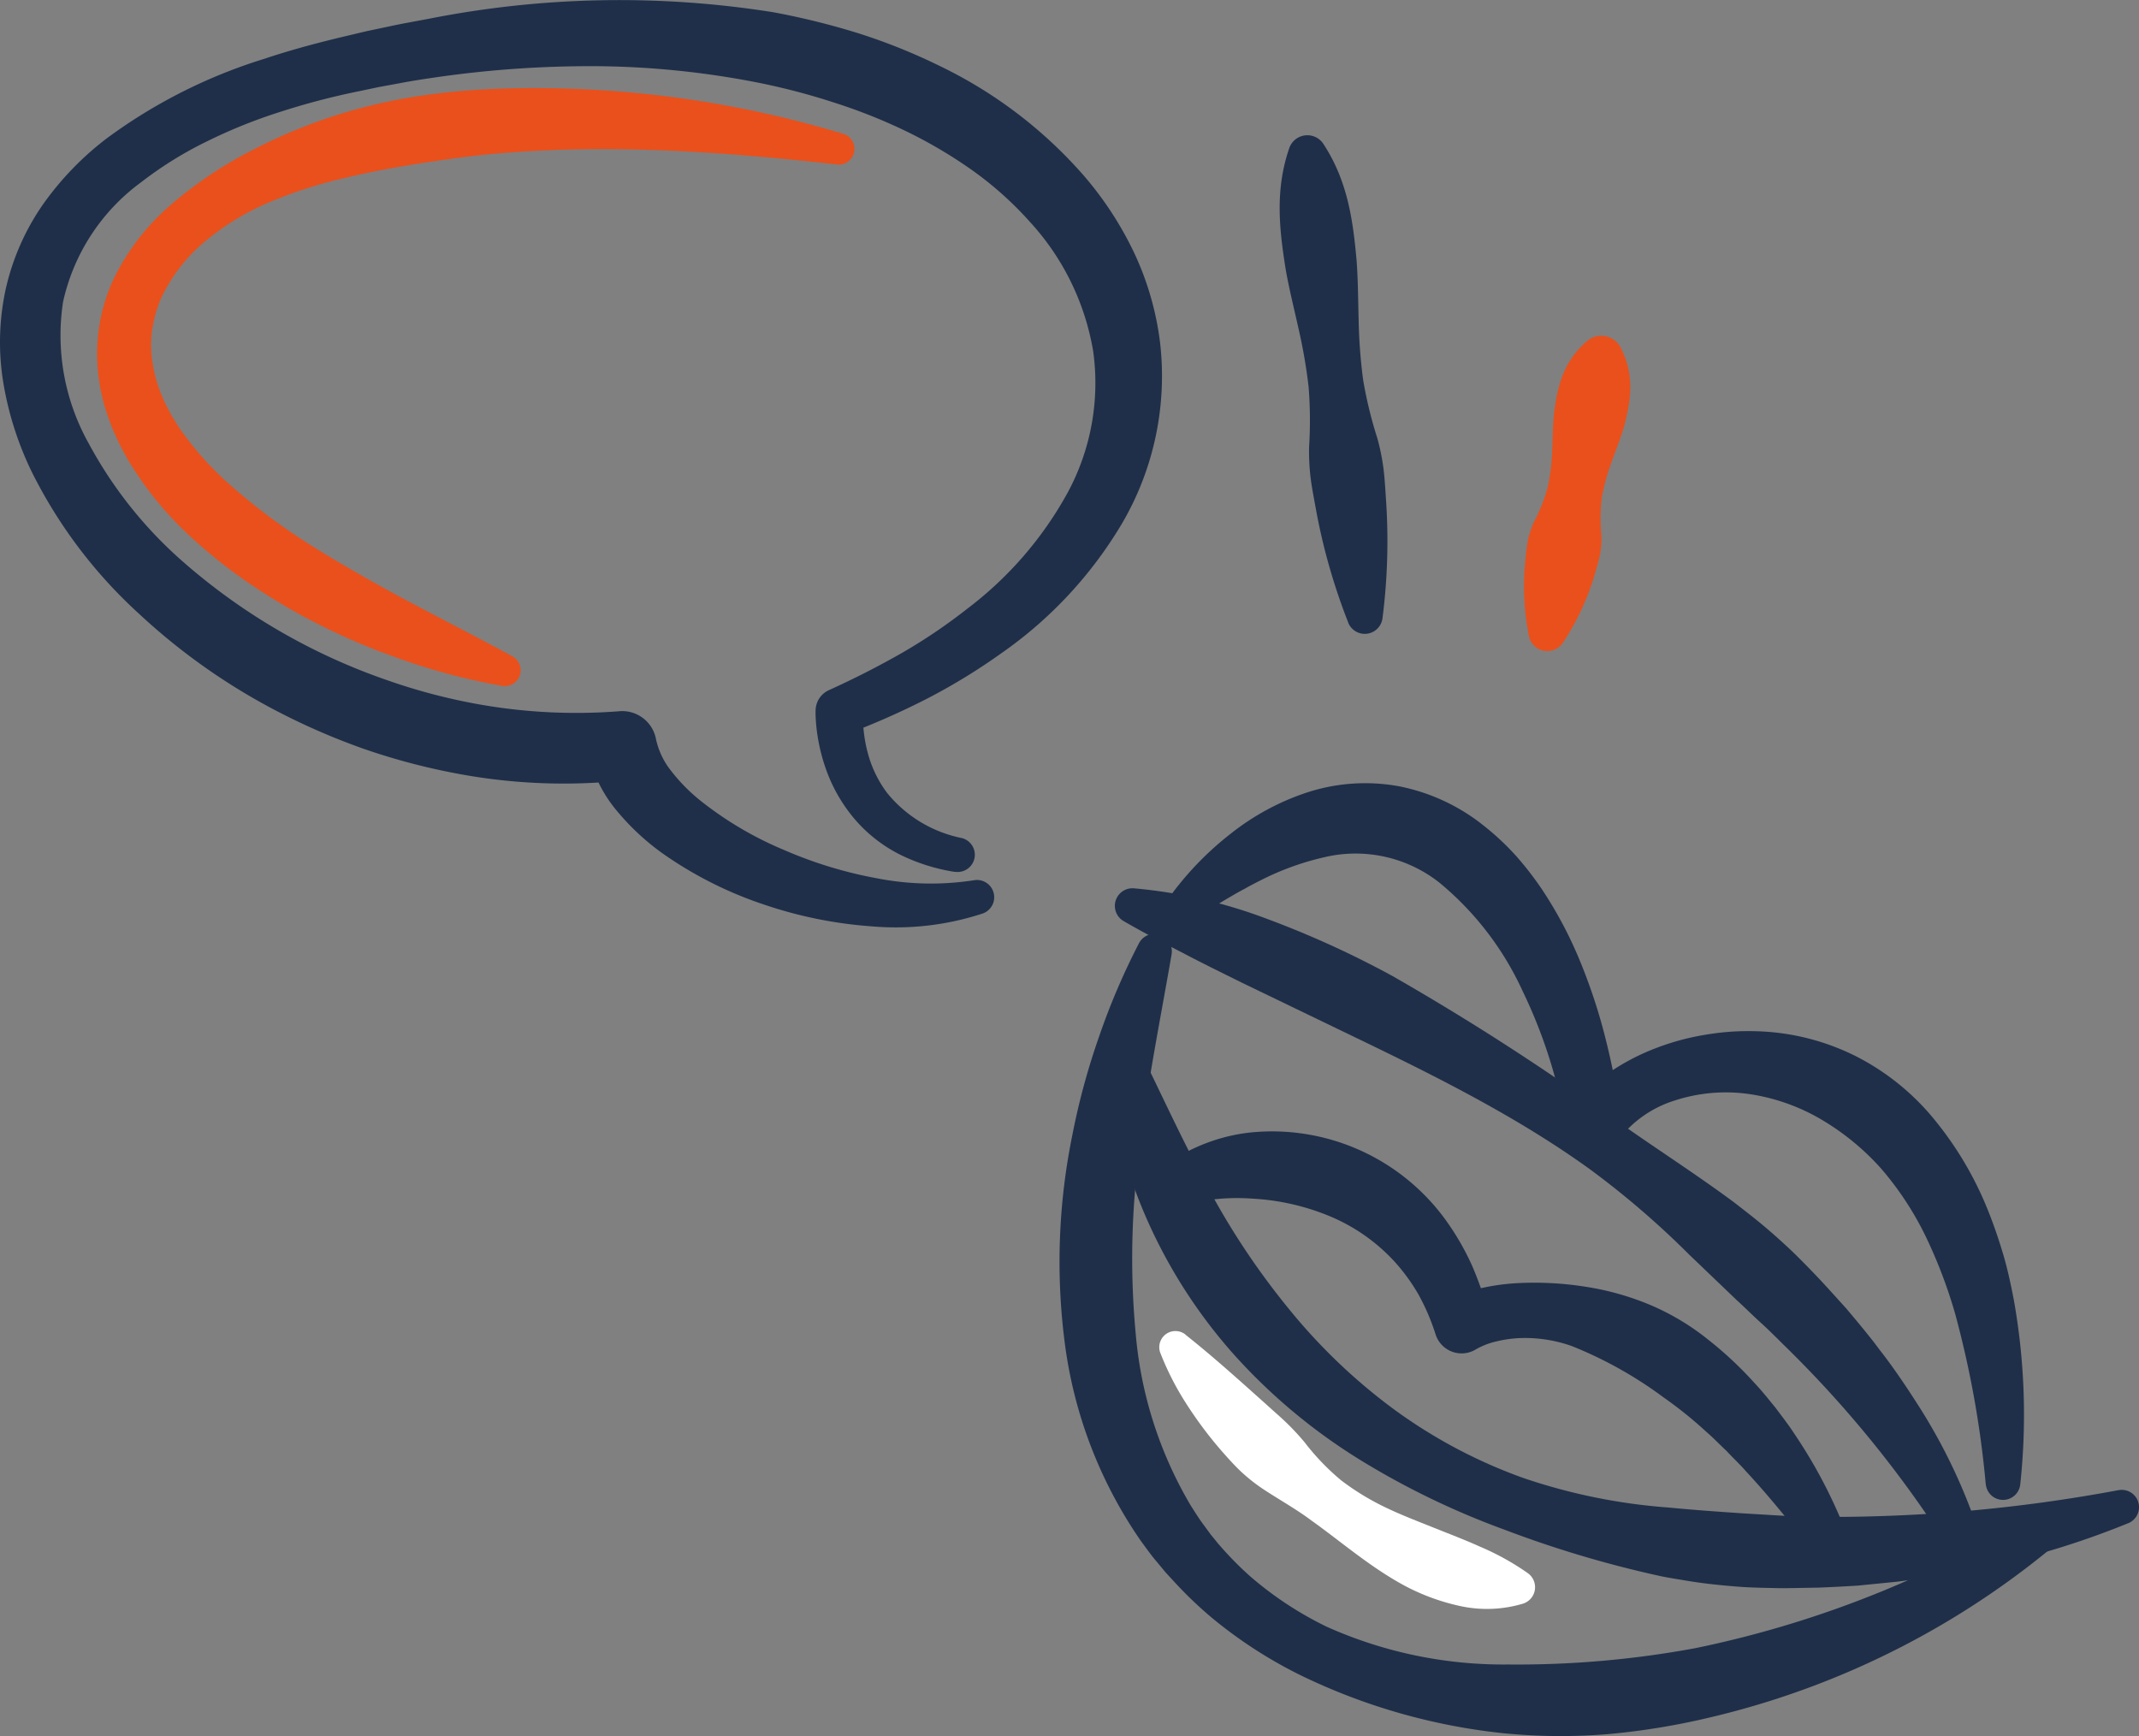
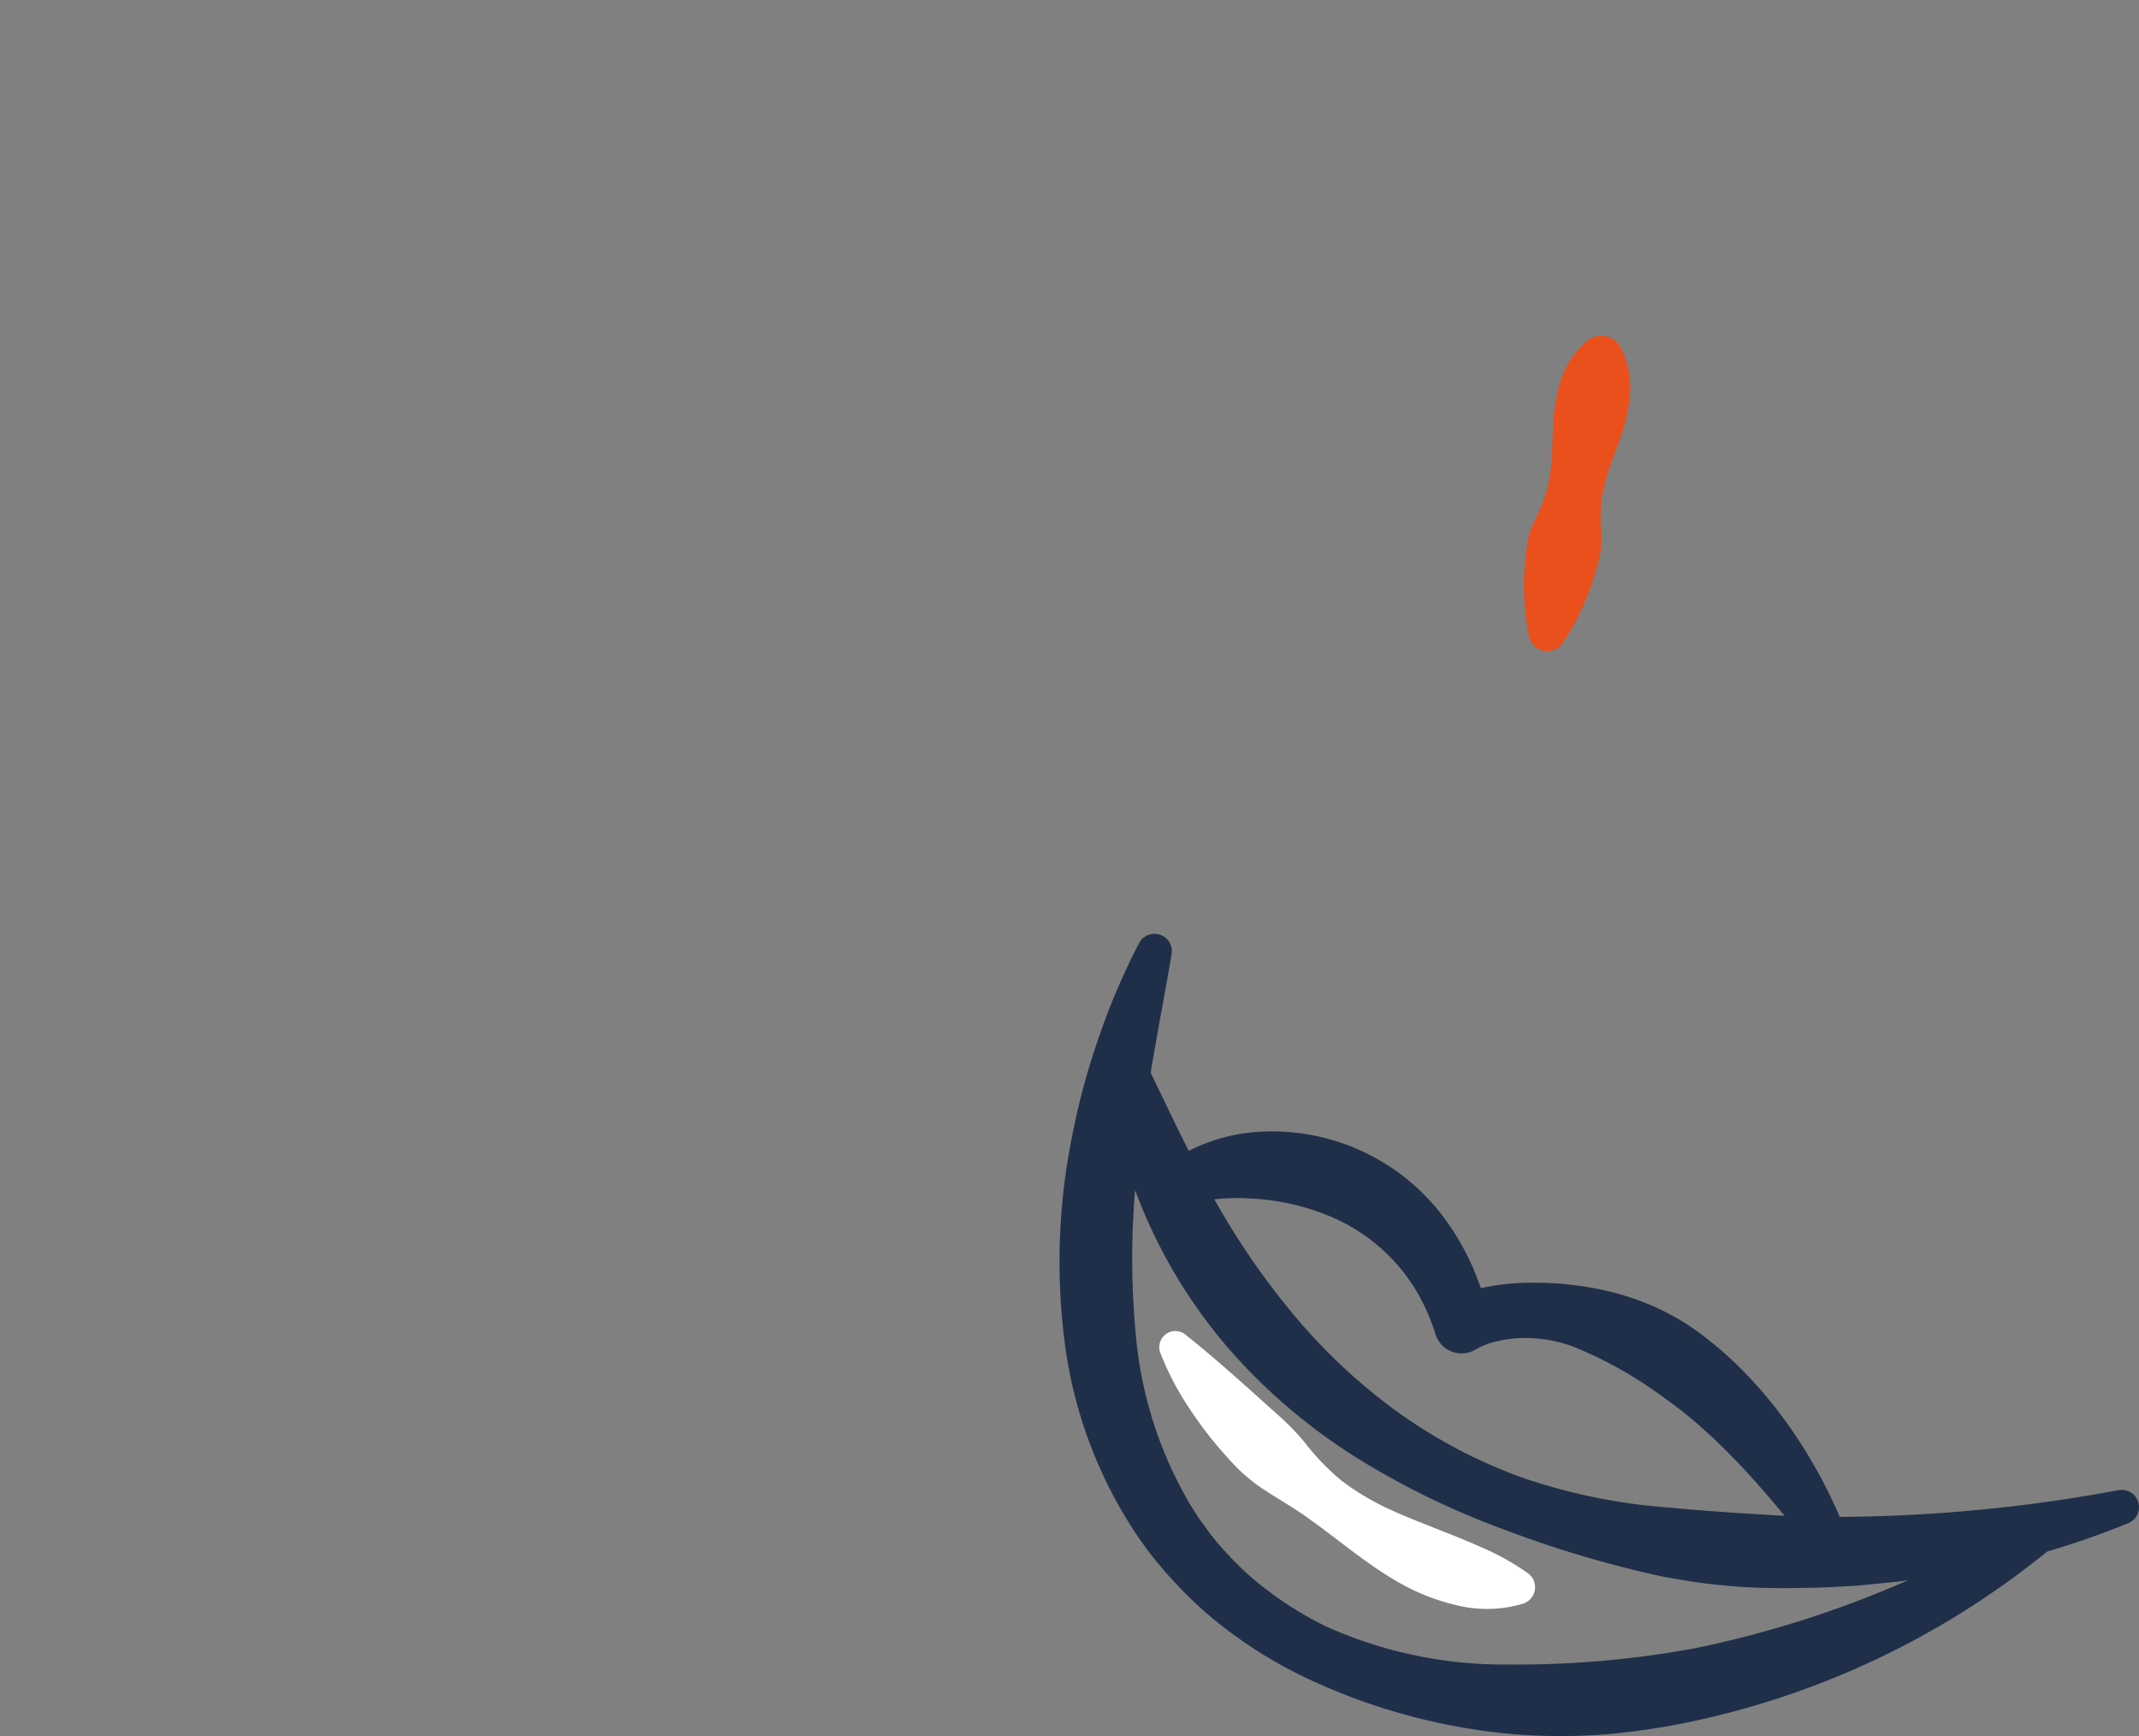
<svg xmlns="http://www.w3.org/2000/svg" id="Image_Instanct-Chat" data-name="Image / Instanct-Chat" width="178.696" height="145.033" viewBox="0 0 178.696 145.033">
  <rect x="0" y="0" width="178.696" height="145.033" fill="#808080" stroke="none" />
-   <path id="Path_874" data-name="Path 874" d="M704.863,1012.434a15.884,15.884,0,0,1-4.484-1.4,12.213,12.213,0,0,1-3.855-2.985,13.26,13.26,0,0,1-2.437-4.248,15.36,15.36,0,0,1-.62-2.35c-.073-.4-.13-.8-.17-1.21-.021-.2-.036-.41-.047-.621s-.02-.394-.011-.7a1.888,1.888,0,0,1,1.106-1.667l.127-.057q3.08-1.4,5.989-3.059a46.324,46.324,0,0,0,5.49-3.72,30.608,30.608,0,0,0,8.341-9.66,19.256,19.256,0,0,0,2.138-11.807,21.139,21.139,0,0,0-5.3-10.834,29,29,0,0,0-4.681-4.21,39.226,39.226,0,0,0-5.512-3.283,45.608,45.608,0,0,0-6.04-2.423,55.9,55.9,0,0,0-6.365-1.682,72.762,72.762,0,0,0-13.265-1.393,90.3,90.3,0,0,0-13.488.89c-1.122.162-2.243.329-3.358.545l-1.675.307-1.668.351a60.094,60.094,0,0,0-6.519,1.707,43.441,43.441,0,0,0-6.155,2.473,31.421,31.421,0,0,0-5.5,3.412,16.89,16.89,0,0,0-6.538,10.026,18.5,18.5,0,0,0,2.156,11.819,35.41,35.41,0,0,0,8.027,10.006,51.2,51.2,0,0,0,16.948,9.776,49.119,49.119,0,0,0,6.311,1.748,46.5,46.5,0,0,0,12.976.832l.076-.007a2.868,2.868,0,0,1,3.047,2.346,6.443,6.443,0,0,0,1.269,2.648,14.761,14.761,0,0,0,2.584,2.59,29.419,29.419,0,0,0,6.859,4.016,35.4,35.4,0,0,0,7.793,2.368,23.387,23.387,0,0,0,8.025.158l.029-.005a1.442,1.442,0,0,1,.728,2.781,23.3,23.3,0,0,1-9.254,1.073,35.821,35.821,0,0,1-9.054-1.836,32.608,32.608,0,0,1-8.4-4.238,20.218,20.218,0,0,1-3.7-3.4,11.527,11.527,0,0,1-2.564-5.072l3.122,2.34a48.094,48.094,0,0,1-14.726-.688,54.107,54.107,0,0,1-7.106-1.93,56.206,56.206,0,0,1-6.757-2.892,52.326,52.326,0,0,1-12.04-8.4,40.334,40.334,0,0,1-8.961-11.858,27.209,27.209,0,0,1-2.352-7.307,20.863,20.863,0,0,1,.156-7.859,20.065,20.065,0,0,1,3.16-7.21,25.275,25.275,0,0,1,5.327-5.5,44,44,0,0,1,13.078-6.609c2.281-.764,4.613-1.384,6.916-1.926l1.728-.41,1.741-.366c1.157-.257,2.329-.452,3.495-.677a82.024,82.024,0,0,1,28.66-.538,61.921,61.921,0,0,1,7.117,1.755,49.02,49.02,0,0,1,6.868,2.76,37.689,37.689,0,0,1,11.951,9.089,28.755,28.755,0,0,1,4.233,6.461,24.635,24.635,0,0,1,2.181,7.521,24.382,24.382,0,0,1-3.129,15.052,34.905,34.905,0,0,1-10.11,10.908,50.933,50.933,0,0,1-6.21,3.8,64.211,64.211,0,0,1-6.579,2.916l1.232-1.724c-.007.047-.015.233-.015.363s0,.292.006.441c.01.3.034.6.072.9a11.527,11.527,0,0,0,.356,1.787,9.668,9.668,0,0,0,1.578,3.2,10.771,10.771,0,0,0,6.206,3.763l.007,0a1.439,1.439,0,0,1-.563,2.821Z" transform="translate(-625.102 -939.594)" fill="#1f2f49" />
-   <path id="Path_875" data-name="Path 875" d="M869.049,1115.872a82.652,82.652,0,0,0-2.574-14.311,41.191,41.191,0,0,0-2.5-6.519,26.1,26.1,0,0,0-3.68-5.565,20.982,20.982,0,0,0-4.9-4.036,16.631,16.631,0,0,0-5.922-2.146,13.749,13.749,0,0,0-6.377.5,9.5,9.5,0,0,0-4.852,3.441,2.325,2.325,0,0,1-4.222-.916l-.008-.052a42.042,42.042,0,0,0-3.67-11.634,25.428,25.428,0,0,0-6.931-9.024,11.294,11.294,0,0,0-9.619-2.129,22.86,22.86,0,0,0-5.336,1.935c-.444.223-.89.454-1.329.705-.449.234-.892.491-1.334.751-.889.519-1.769,1.082-2.677,1.635l-.038.023a1.46,1.46,0,0,1-1.921-2.131,26.146,26.146,0,0,1,4.806-4.88,20.7,20.7,0,0,1,6.358-3.44,15.635,15.635,0,0,1,7.723-.522,16.37,16.37,0,0,1,7.04,3.269,21.941,21.941,0,0,1,2.726,2.546,27.244,27.244,0,0,1,2.21,2.866,34.408,34.408,0,0,1,3.245,6.2,46.875,46.875,0,0,1,2.094,6.506,60.377,60.377,0,0,1,1.258,6.645l-4.23-.968a12.7,12.7,0,0,1,3.269-3.2,18.684,18.684,0,0,1,3.856-2,20.719,20.719,0,0,1,4.124-1.111,21.288,21.288,0,0,1,4.27-.291,19.682,19.682,0,0,1,8.354,2.118,20.4,20.4,0,0,1,6.634,5.431,28.789,28.789,0,0,1,4.225,7.136c.519,1.257.957,2.533,1.344,3.813s.663,2.581.916,3.876a54.567,54.567,0,0,1,.551,15.476,1.446,1.446,0,0,1-2.877.007Z" transform="translate(-703.155 -991.866)" fill="#1f2f49" />
  <path id="Path_876" data-name="Path 876" d="M868.793,1129.884a69.992,69.992,0,0,1-30.107,15.511,59.747,59.747,0,0,1-8.548,1.4,48.462,48.462,0,0,1-8.712-.074,50.865,50.865,0,0,1-16.805-4.77,37.872,37.872,0,0,1-7.453-4.782,33.131,33.131,0,0,1-3.236-3.08l-.76-.824-.715-.864c-.49-.567-.916-1.181-1.361-1.784a37.47,37.47,0,0,1-6.333-16.515,52.818,52.818,0,0,1,.63-17.33,58.657,58.657,0,0,1,2.236-8.247,57.651,57.651,0,0,1,3.334-7.8,1.454,1.454,0,0,1,2.726.911l0,.021c-.941,5.44-2.017,10.729-2.633,16.02a67.121,67.121,0,0,0-.363,15.679,33.766,33.766,0,0,0,4.648,14.427c.347.529.674,1.074,1.061,1.575l.561.768.6.734a28.451,28.451,0,0,0,2.663,2.727,29.353,29.353,0,0,0,6.4,4.225,36.1,36.1,0,0,0,15.154,3.164,81.525,81.525,0,0,0,15.665-1.364,87.952,87.952,0,0,0,29.619-12.027l.009-.005a1.443,1.443,0,0,1,1.719,2.306Z" transform="translate(-695.812 -1001.921)" fill="#1f2f49" />
  <path id="Path_877" data-name="Path 877" d="M876.781,1136.321a70.193,70.193,0,0,1-12.686,3.825c-1.084.236-2.18.4-3.272.6s-2.2.307-3.3.46l-3.321.331q-1.667.106-3.338.172c-1.116.013-2.232.051-3.35.042-1.118-.027-2.237-.036-3.354-.125s-2.232-.194-3.343-.353c-.557-.075-1.11-.174-1.663-.265s-1.107-.18-1.655-.306a92.1,92.1,0,0,1-12.887-3.855,66.43,66.43,0,0,1-12.152-5.9A48.036,48.036,0,0,1,802,1122.167a43.25,43.25,0,0,1-7.332-11.511,40.78,40.78,0,0,1-3.222-13.051,1.462,1.462,0,0,1,2.77-.748l.018.038c1.9,3.878,3.622,7.649,5.588,11.254a62.357,62.357,0,0,0,6.728,10.149,47.969,47.969,0,0,0,8.769,8.433,42.554,42.554,0,0,0,10.872,5.8,48.564,48.564,0,0,0,12.175,2.484c2.066.2,4.134.348,6.206.486l3.112.187c1.039.057,2.082.069,3.124.107a130.482,130.482,0,0,0,25.148-2.231l.013,0a1.446,1.446,0,0,1,.809,2.76Z" transform="translate(-698.976 -1009.073)" fill="#1f2f49" />
-   <path id="Path_878" data-name="Path 878" d="M862.183,1128.013a94.146,94.146,0,0,0-13.678-16.8c-.641-.637-1.279-1.276-1.952-1.884s-1.306-1.251-1.98-1.859l-3.938-3.772a72.951,72.951,0,0,0-8.335-7.164c-5.971-4.3-12.594-7.621-19.189-10.806l-9.892-4.775c-1.641-.815-3.283-1.615-4.911-2.475-1.633-.841-3.264-1.69-4.887-2.627l-.037-.022a1.471,1.471,0,0,1,.84-2.742,41.946,41.946,0,0,1,11.231,2.589,80.1,80.1,0,0,1,10.385,4.74,210.511,210.511,0,0,1,19.119,12.366c3.1,2.182,6.31,4.242,9.394,6.523.755.588,1.516,1.174,2.256,1.783s1.458,1.25,2.164,1.9,1.38,1.341,2.051,2.03,1.322,1.4,1.968,2.115l.97,1.071.929,1.111c.613.745,1.228,1.488,1.8,2.269,1.194,1.519,2.272,3.132,3.314,4.762a47.29,47.29,0,0,1,4.989,10.46,1.45,1.45,0,0,1-2.607,1.216Z" transform="translate(-699.509 -998.876)" fill="#1f2f49" />
  <path id="Path_879" data-name="Path 879" d="M853.768,1145.482c-2.04-2.6-4.04-5.135-6.194-7.452-.519-.6-1.1-1.133-1.627-1.706-.571-.53-1.109-1.1-1.692-1.6a34.564,34.564,0,0,0-3.549-2.859,34.122,34.122,0,0,0-7.672-4.3,11.691,11.691,0,0,0-4.255-.676,10.044,10.044,0,0,0-2.064.281,6.2,6.2,0,0,0-1.722.669,2.28,2.28,0,0,1-3.132-.763,2.309,2.309,0,0,1-.212-.455l-.073-.223a18.133,18.133,0,0,0-1.413-3.224,15.946,15.946,0,0,0-2.014-2.734,15.38,15.38,0,0,0-5.347-3.727,19.6,19.6,0,0,0-6.437-1.469,17.579,17.579,0,0,0-6.65.781l-.181.062a1.469,1.469,0,0,1-1.866-.914,1.485,1.485,0,0,1,.234-1.382,9.984,9.984,0,0,1,3.773-2.854,14.909,14.909,0,0,1,4.471-1.219,17.909,17.909,0,0,1,16.284,7.242,21.77,21.77,0,0,1,2.282,3.946,30.034,30.034,0,0,1,1.436,4.2l-3.417-1.44a12.708,12.708,0,0,1,2.964-1,17.825,17.825,0,0,1,2.875-.369,27.292,27.292,0,0,1,5.642.313,22.909,22.909,0,0,1,5.4,1.532,20.441,20.441,0,0,1,4.746,2.841,30.942,30.942,0,0,1,3.955,3.7c.616.65,1.163,1.351,1.727,2.036.526.709,1.073,1.4,1.55,2.14a41.725,41.725,0,0,1,4.706,9.238,1.457,1.457,0,0,1-2.518,1.39Z" transform="translate(-701.704 -1015.105)" fill="#1f2f49" />
-   <path id="Path_880" data-name="Path 880" d="M823.151,1000.643a50.823,50.823,0,0,1-2.75-9.724c-.149-.82-.311-1.639-.41-2.466a18.513,18.513,0,0,1-.117-2.5,35.354,35.354,0,0,0-.042-5.028,44.524,44.524,0,0,0-.857-4.927c-.363-1.633-.774-3.259-1.06-4.9-.524-3.29-.905-6.6.3-10.1a1.6,1.6,0,0,1,2.856-.354c2.031,3.1,2.472,6.4,2.77,9.722.126,1.661.125,3.339.173,5.011a44.5,44.5,0,0,0,.376,4.986,35.371,35.371,0,0,0,1.191,4.885,18.432,18.432,0,0,1,.5,2.454c.106.825.151,1.659.206,2.491a50.776,50.776,0,0,1-.284,10.1,1.492,1.492,0,0,1-2.856.355Z" transform="translate(-710.51 -948.617)" fill="#1f2f49" />
  <path id="Path_881" data-name="Path 881" d="M854.559,1015.148a21.194,21.194,0,0,1-.288-6.459c.054-.523.1-1.048.2-1.561a7.412,7.412,0,0,1,.492-1.5,14.386,14.386,0,0,0,1.173-2.971,17.666,17.666,0,0,0,.368-3.129c.047-1.058.045-2.126.168-3.168.292-2.077.725-4.126,2.731-5.866a1.824,1.824,0,0,1,2.573.182,1.923,1.923,0,0,1,.25.372c1.2,2.37.823,4.43.307,6.464-.281,1.012-.687,2-1.043,3a17.693,17.693,0,0,0-.844,3.035,14.446,14.446,0,0,0-.038,3.194,7.422,7.422,0,0,1-.113,1.579c-.1.514-.256,1.017-.4,1.521a21.226,21.226,0,0,1-2.712,5.87,1.568,1.568,0,0,1-2.823-.555Z" transform="translate(-726.826 -961.999)" fill="#ea501b" />
  <path id="Path_882" data-name="Path 882" d="M801.544,1139.97c2.369,1.88,4.592,3.9,6.78,5.854.542.5,1.1.971,1.627,1.48a21.21,21.21,0,0,1,1.5,1.615,19.754,19.754,0,0,0,3.066,3.192,21.155,21.155,0,0,0,3.741,2.277c1.313.631,2.663,1.141,3.975,1.668s2.613,1.019,3.9,1.6a21.506,21.506,0,0,1,3.9,2.154l.076.054a1.44,1.44,0,0,1-.4,2.541,10.508,10.508,0,0,1-5.066.242,17.946,17.946,0,0,1-4.674-1.657c-2.929-1.543-5.378-3.7-7.956-5.538-1.27-.954-2.684-1.73-4.03-2.622a14.633,14.633,0,0,1-1.879-1.492c-.577-.552-1.108-1.148-1.632-1.748a33.682,33.682,0,0,1-2.861-3.825,23.858,23.858,0,0,1-2.21-4.311,1.348,1.348,0,0,1,2.1-1.529Z" transform="translate(-702.467 -1028.434)" fill="#fff" />
-   <path id="Path_883" data-name="Path 883" d="M701.5,959.2c-9.275-1.04-18.52-1.7-27.6-.977-2.268.159-4.509.474-6.731.809s-4.427.735-6.593,1.25a38.393,38.393,0,0,0-6.323,2,21.424,21.424,0,0,0-5.535,3.335,13.761,13.761,0,0,0-3.71,4.824,10.658,10.658,0,0,0-.75,2.8,9.5,9.5,0,0,0,.122,2.867,11.442,11.442,0,0,0,.893,2.8,5.961,5.961,0,0,0,.329.678c.121.223.232.449.359.669.278.433.522.878.84,1.295a26.705,26.705,0,0,0,4.309,4.687,51.014,51.014,0,0,0,5.258,4.009c1.86,1.235,3.808,2.377,5.783,3.5,3.948,2.257,8.087,4.279,12.221,6.538l.011.006a1.324,1.324,0,0,1-.864,2.467,51.709,51.709,0,0,1-6.995-1.738c-1.152-.352-2.275-.8-3.414-1.2-1.12-.455-2.242-.912-3.34-1.436a51.214,51.214,0,0,1-6.415-3.554,42.638,42.638,0,0,1-5.905-4.576,28.73,28.73,0,0,1-4.905-5.929c-.359-.546-.653-1.148-.968-1.729-.147-.3-.28-.609-.419-.912a9.152,9.152,0,0,1-.38-.935,16.12,16.12,0,0,1-.985-3.971,14.856,14.856,0,0,1,1.32-8.1,19.267,19.267,0,0,1,4.87-6.222,33.936,33.936,0,0,1,6.295-4.255,45.323,45.323,0,0,1,6.859-2.944,45.978,45.978,0,0,1,7.173-1.737,61.091,61.091,0,0,1,7.283-.662,89.184,89.184,0,0,1,28.433,3.784,1.313,1.313,0,0,1-.519,2.563Z" transform="translate(-631.578 -945.46)" fill="#ea501b" />
</svg>